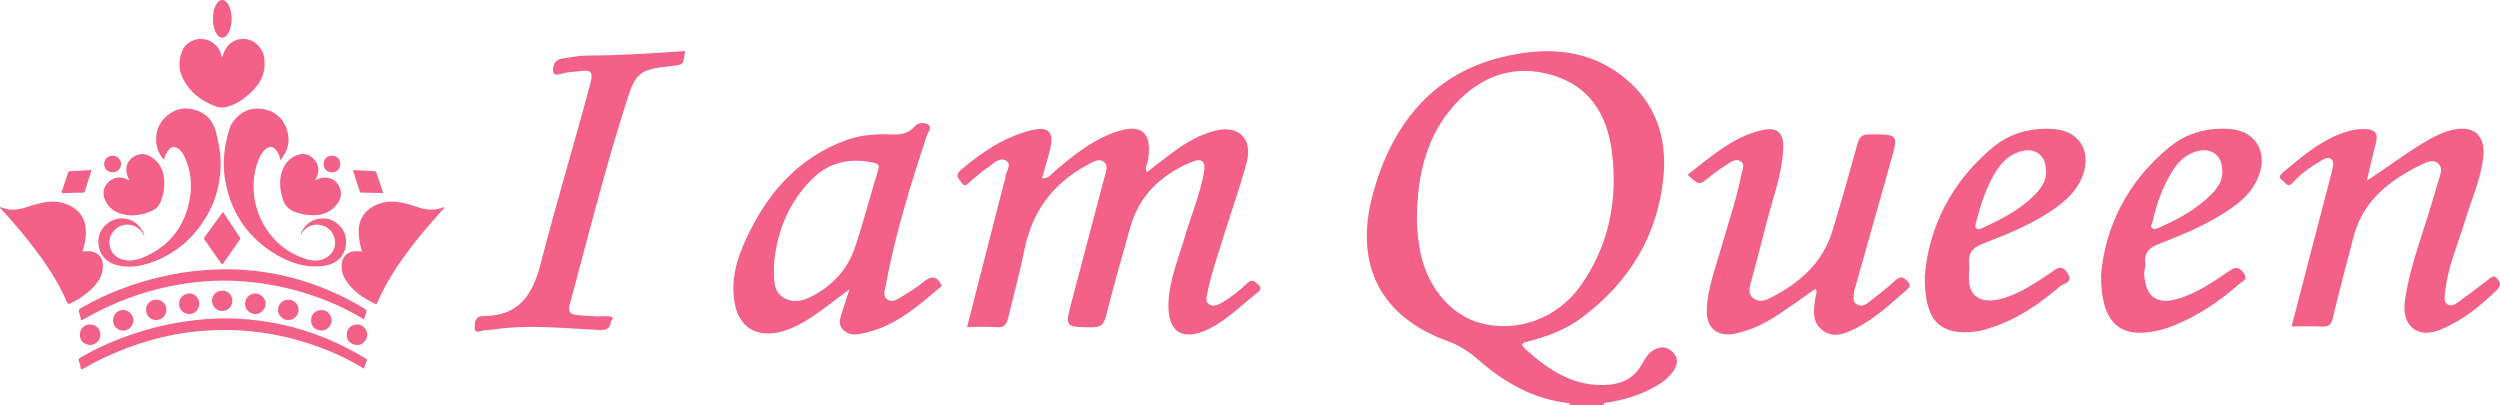
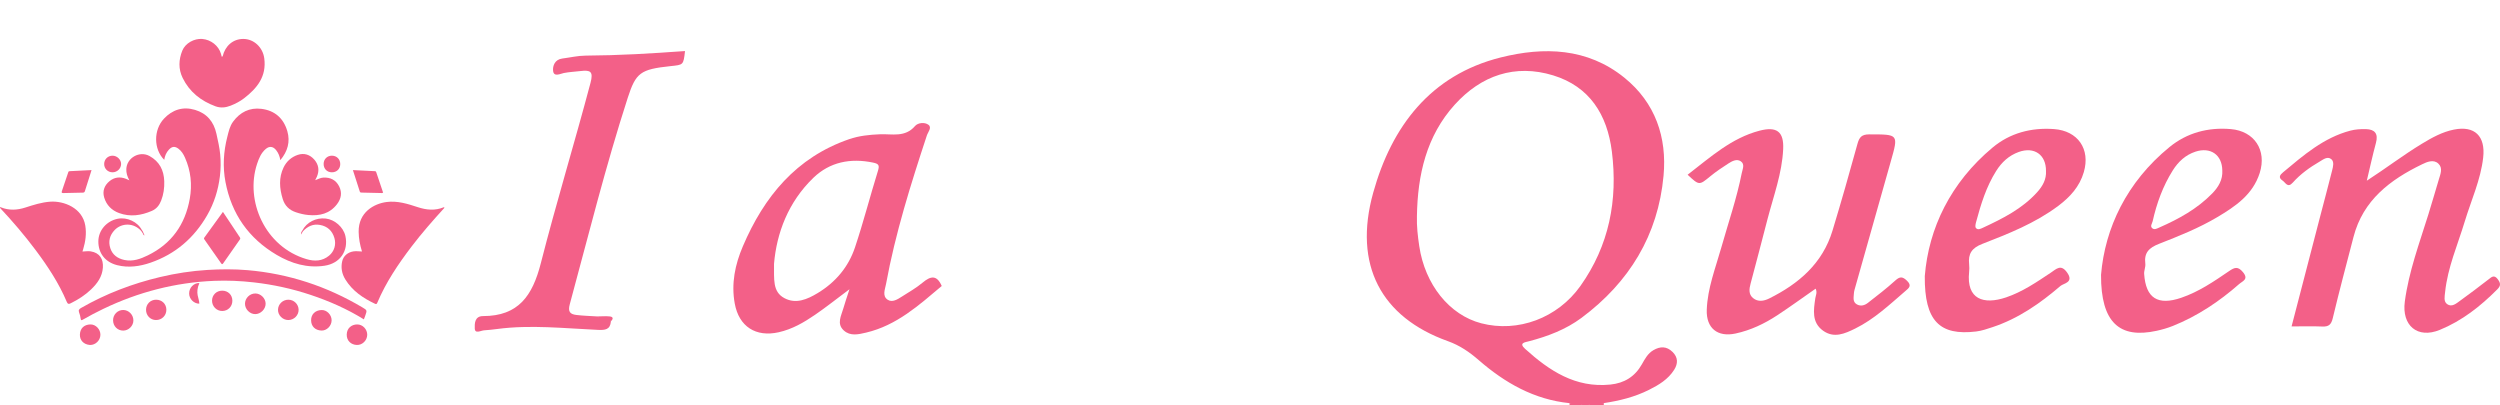
<svg xmlns="http://www.w3.org/2000/svg" version="1.1" id="圖層_1" x="0px" y="0px" width="458.431px" height="74.327px" viewBox="0 0 458.431 74.327" enable-background="new 0 0 458.431 74.327" xml:space="preserve">
  <g>
    <g>
      <path fill-rule="evenodd" clip-rule="evenodd" fill="#F36088" d="M55.435,42.286c0.771-1.525,2.504-2.416,4.301-2.211    c1.655,0.19,3.234,1.578,3.598,3.196c0.608,2.711-0.961,5.034-3.831,5.458c-3.16,0.466-6.068-0.402-8.769-1.991    c-5.14-3.027-8.272-7.505-9.387-13.358c-0.53-2.787-0.367-5.567,0.344-8.322c0.247-0.96,0.446-1.926,1.048-2.744    c1.283-1.744,3.014-2.613,5.167-2.357c2.463,0.293,4.094,1.723,4.782,4.098c0.563,1.941,0.063,3.701-1.282,5.315    c-0.111-0.72-0.355-1.306-0.765-1.83c-0.537-0.687-1.218-0.8-1.889-0.237c-0.867,0.726-1.276,1.732-1.618,2.771    c-2.215,6.732,1.428,15.187,9.072,17.445c1.464,0.432,2.882,0.397,4.136-0.634c0.952-0.782,1.335-2.025,0.98-3.236    c-0.392-1.342-1.284-2.155-2.649-2.402c-1.254-0.228-2.275,0.254-3.118,1.169C55.452,42.429,55.393,42.406,55.435,42.286z" />
      <path fill-rule="evenodd" clip-rule="evenodd" fill="#F36088" d="M25.935,42.403c-1.398-1.63-3.648-1.528-4.901-0.232    c-0.927,0.961-1.211,2.109-0.801,3.359c0.396,1.21,1.345,1.873,2.561,2.138c1.547,0.337,2.956-0.18,4.303-0.836    c4.352-2.121,6.853-5.64,7.7-10.373c0.465-2.603,0.199-5.127-0.875-7.55c-0.283-0.64-0.649-1.24-1.231-1.662    c-0.647-0.47-1.169-0.398-1.713,0.188c-0.487,0.524-0.755,1.15-0.862,1.875c-1.961-1.945-1.984-5.483-0.056-7.542    c1.565-1.671,3.503-2.274,5.698-1.622c2.165,0.643,3.449,2.163,3.932,4.394c0.27,1.248,0.566,2.484,0.686,3.763    c0.127,1.348,0.11,2.691-0.052,4.027c-0.308,2.53-1.064,4.928-2.337,7.143c-2.396,4.166-5.83,7.126-10.383,8.696    c-1.977,0.683-4.045,0.979-6.118,0.456c-2.215-0.559-3.474-2.208-3.451-4.398c0.02-1.987,1.522-3.71,3.551-4.112    c1.729-0.343,3.656,0.564,4.441,2.09C26.077,42.307,26.099,42.397,25.935,42.403z" />
      <path fill-rule="evenodd" clip-rule="evenodd" fill="#F36088" d="M81.477,38.129c-2.085,2.289-4.129,4.611-6.005,7.078    c-2.445,3.214-4.696,6.544-6.277,10.285c-0.089,0.21-0.161,0.337-0.417,0.217c-2.201-1.041-4.172-2.367-5.471-4.497    c-0.622-1.021-0.826-2.144-0.556-3.314c0.229-0.993,1.05-1.644,2.054-1.8c0.519-0.081,1.024,0.006,1.573,0.021    c-0.37-1.211-0.597-2.387-0.612-3.614c-0.046-3.611,2.848-5.166,5.116-5.461c2.008-0.262,3.869,0.334,5.73,0.945    c1.578,0.519,3.158,0.677,4.742,0.021C81.466,37.977,81.494,38.03,81.477,38.129z" />
      <path fill-rule="evenodd" clip-rule="evenodd" fill="#F36088" d="M0.188,38.027c1.484,0.592,2.976,0.511,4.464,0.029    c1.492-0.483,2.983-0.963,4.563-1.073c2.488-0.173,5.898,1.134,6.428,4.396c0.237,1.465,0.035,2.896-0.385,4.306    c-0.041,0.138-0.087,0.273-0.141,0.44c0.522-0.006,1.007-0.115,1.516-0.033c1.683,0.272,2.336,1.439,2.233,2.979    c-0.112,1.662-1.017,2.902-2.165,4.003c-1.109,1.062-2.388,1.876-3.761,2.553c-0.358,0.177-0.522,0.137-0.699-0.282    c-1.446-3.422-3.475-6.501-5.692-9.463C4.518,43.167,2.32,40.592,0,38.121C-0.003,37.958,0.072,37.951,0.188,38.027z" />
      <path fill-rule="evenodd" clip-rule="evenodd" fill="#F36088" d="M40.824,10.339c0.474-1.968,1.931-3.199,3.788-3.199    c1.982,0.001,3.58,1.576,3.846,3.539c0.451,3.334-1.299,5.489-3.7,7.341c-0.745,0.574-1.583,1.005-2.46,1.353    c-0.916,0.363-1.848,0.465-2.793,0.115c-2.655-0.981-4.753-2.622-6.014-5.202c-0.801-1.638-0.729-3.342-0.067-4.99    c0.556-1.382,2.187-2.271,3.665-2.153c1.596,0.127,3.004,1.245,3.435,2.73c0.046,0.155,0.08,0.313,0.119,0.47    C40.708,10.583,40.765,10.412,40.824,10.339z" />
-       <path fill-rule="evenodd" clip-rule="evenodd" fill="#F36088" d="M66.731,67.596c-3.596-2.227-7.407-3.812-11.389-5.004    c-3.044-0.912-6.15-1.527-9.309-1.839c-3.103-0.305-6.21-0.313-9.323-0.045c-6.193,0.534-12.05,2.258-17.654,4.895    c-1.303,0.612-2.575,1.287-3.82,2.012c-0.29,0.17-0.403,0.162-0.457-0.205c-0.057-0.398-0.152-0.799-0.295-1.175    c-0.136-0.362,0.011-0.512,0.301-0.681c3.736-2.184,7.711-3.798,11.855-5.014c2.984-0.876,6.023-1.485,9.11-1.831    c2.32-0.26,4.653-0.388,6.991-0.305c7.186,0.251,14,1.98,20.435,5.19c1.317,0.657,2.603,1.379,3.868,2.134    c0.228,0.136,0.281,0.249,0.184,0.491C67.049,66.668,66.898,67.129,66.731,67.596z" />
      <path fill-rule="evenodd" clip-rule="evenodd" fill="#F36088" d="M66.726,58.564c-3.082-1.913-6.361-3.354-9.78-4.495    c-3.384-1.129-6.853-1.886-10.396-2.287c-2.416-0.273-4.847-0.386-7.28-0.284c-7.143,0.298-13.917,2.058-20.353,5.152    c-1.255,0.604-2.488,1.249-3.694,1.946c-0.232,0.135-0.381,0.219-0.433-0.167c-0.05-0.382-0.143-0.767-0.283-1.125    c-0.171-0.435,0.01-0.631,0.364-0.836c4.548-2.613,9.396-4.458,14.489-5.667c2.853-0.677,5.74-1.122,8.67-1.302    c2.466-0.151,4.931-0.17,7.388,0.043c7.532,0.652,14.536,2.964,21.032,6.824c0.881,0.522,0.879,0.527,0.533,1.505    C66.902,58.099,66.815,58.325,66.726,58.564z" />
      <path fill-rule="evenodd" clip-rule="evenodd" fill="#F36088" d="M23.724,33.067c-0.386-0.702-0.587-1.345-0.561-2.061    c0.075-2.078,2.434-3.404,4.255-2.396c1.823,1.01,2.629,2.591,2.701,4.616c0.043,1.228-0.122,2.416-0.57,3.565    c-0.331,0.853-0.858,1.515-1.712,1.883c-1.95,0.842-3.951,1.141-5.991,0.398c-1.362-0.496-2.334-1.463-2.745-2.871    c-0.342-1.167,0.035-2.188,0.957-2.961c0.908-0.761,1.949-0.877,3.051-0.448C23.282,32.861,23.45,32.945,23.724,33.067z" />
      <path fill-rule="evenodd" clip-rule="evenodd" fill="#F36088" d="M57.798,33.047c0.533-0.19,0.967-0.453,1.479-0.481    c1.312-0.072,2.327,0.443,2.913,1.611c0.576,1.147,0.384,2.255-0.399,3.274c-1.341,1.742-3.17,2.169-5.236,1.979    c-0.793-0.072-1.559-0.257-2.314-0.513c-1.209-0.408-2.01-1.186-2.392-2.412c-0.609-1.962-0.762-3.911,0.159-5.818    c0.538-1.114,1.444-1.901,2.597-2.289c1.159-0.391,2.23-0.05,3.035,0.879c0.8,0.923,0.951,1.989,0.467,3.126    C58.024,32.596,57.927,32.781,57.798,33.047z" />
      <path fill-rule="evenodd" clip-rule="evenodd" fill="#F36088" d="M40.879,38.855c1.066,1.608,2.081,3.147,3.11,4.679    c0.117,0.175,0.068,0.281-0.03,0.421c-1.014,1.444-2.026,2.889-3.035,4.337c-0.155,0.223-0.259,0.162-0.391-0.027    c-1.002-1.434-2.01-2.863-3.013-4.296c-0.085-0.122-0.184-0.225-0.044-0.415C38.606,42.012,39.72,40.461,40.879,38.855z" />
-       <path fill-rule="evenodd" clip-rule="evenodd" fill="#F36088" d="M42.491,3.433c-0.083,1.007-0.177,1.973-0.739,2.815    c-0.593,0.892-1.421,0.89-2.009-0.019c-0.538-0.831-0.684-1.768-0.684-2.737c0.001-1.053,0.142-2.069,0.783-2.95    c0.5-0.688,1.194-0.726,1.751-0.089c0.486,0.556,0.669,1.245,0.786,1.951C42.438,2.756,42.458,3.113,42.491,3.433z" />
      <path fill-rule="evenodd" clip-rule="evenodd" fill="#F36088" d="M64.712,31.19c1.388,0.069,2.714,0.141,4.039,0.199    c0.202,0.009,0.222,0.137,0.27,0.277c0.404,1.211,0.812,2.42,1.23,3.657c-0.16,0.116-0.341,0.073-0.504,0.07    c-1.135-0.021-2.27-0.051-3.405-0.077c-0.161-0.004-0.304,0.012-0.372-0.209C65.565,33.816,65.144,32.531,64.712,31.19z" />
      <path fill-rule="evenodd" clip-rule="evenodd" fill="#F36088" d="M16.788,31.19c-0.425,1.345-0.825,2.603-1.221,3.863    c-0.062,0.198-0.173,0.268-0.388,0.271c-1.181,0.014-2.361,0.038-3.542,0.078c-0.324,0.011-0.389-0.071-0.28-0.381    c0.384-1.097,0.745-2.201,1.116-3.302c0.05-0.146,0.059-0.318,0.285-0.329C14.081,31.329,15.401,31.259,16.788,31.19z" />
      <path fill-rule="evenodd" clip-rule="evenodd" fill="#F36088" d="M16.5,63.26c-1.187-0.091-1.884-0.889-1.848-1.912    c0.044-1.196,0.821-1.82,1.901-1.857c1.013-0.035,1.881,0.915,1.86,1.914C18.394,62.424,17.506,63.285,16.5,63.26z" />
      <path fill-rule="evenodd" clip-rule="evenodd" fill="#F36088" d="M46.814,53.815c0.993-0.006,1.9,0.896,1.896,1.886    c-0.004,0.99-0.911,1.895-1.904,1.899c-0.995,0.005-1.884-0.895-1.881-1.903C44.929,54.679,45.792,53.819,46.814,53.815z" />
      <path fill-rule="evenodd" clip-rule="evenodd" fill="#F36088" d="M60.811,58.73c0.002,1.008-0.885,1.931-1.884,1.885    c-1.161-0.056-1.869-0.792-1.879-1.881c-0.008-1.076,0.722-1.822,1.872-1.884C59.92,56.796,60.808,57.714,60.811,58.73z" />
      <path fill-rule="evenodd" clip-rule="evenodd" fill="#F36088" d="M67.339,61.408c-0.021,1.021-0.896,1.89-1.914,1.848    c-1.04-0.043-1.868-0.754-1.844-1.908c0.025-1.223,0.932-1.848,1.907-1.856C66.521,59.479,67.359,60.402,67.339,61.408z" />
      <path fill-rule="evenodd" clip-rule="evenodd" fill="#F36088" d="M24.46,58.77c-0.006,0.991-0.884,1.857-1.874,1.853    c-1.051-0.005-1.852-0.828-1.852-1.901c0.001-1.048,0.847-1.896,1.876-1.88C23.627,56.857,24.468,57.734,24.46,58.77z" />
      <path fill-rule="evenodd" clip-rule="evenodd" fill="#F36088" d="M52.87,58.686c-1.033,0-1.906-0.867-1.893-1.878    c0.014-1.032,0.864-1.854,1.912-1.85c1.02,0.004,1.853,0.826,1.869,1.844C54.775,57.816,53.902,58.686,52.87,58.686z" />
      <path fill-rule="evenodd" clip-rule="evenodd" fill="#F36088" d="M26.779,56.811c0.002-1.044,0.796-1.847,1.835-1.854    c1.076-0.008,1.889,0.781,1.893,1.839c0.005,1.072-0.83,1.897-1.909,1.89C27.574,58.678,26.778,57.857,26.779,56.811z" />
-       <path fill-rule="evenodd" clip-rule="evenodd" fill="#F36088" d="M36.549,55.683c0.003,1.046-0.818,1.898-1.846,1.918    c-0.982,0.017-1.86-0.857-1.866-1.857c-0.007-1.079,0.836-1.945,1.879-1.933C35.729,53.825,36.547,54.661,36.549,55.683z" />
+       <path fill-rule="evenodd" clip-rule="evenodd" fill="#F36088" d="M36.549,55.683c-0.982,0.017-1.86-0.857-1.866-1.857c-0.007-1.079,0.836-1.945,1.879-1.933C35.729,53.825,36.547,54.661,36.549,55.683z" />
      <path fill-rule="evenodd" clip-rule="evenodd" fill="#F36088" d="M42.61,55.154c-0.002,1.062-0.814,1.876-1.872,1.873    c-1.029-0.003-1.859-0.854-1.855-1.901c0.005-1.036,0.802-1.82,1.855-1.825C41.822,53.295,42.612,54.078,42.61,55.154z" />
      <path fill-rule="evenodd" clip-rule="evenodd" fill="#F36088" d="M60.854,31.596c-0.881-0.002-1.51-0.64-1.509-1.535    c0-0.874,0.659-1.524,1.535-1.513c0.879,0.012,1.518,0.664,1.513,1.544C62.387,30.975,61.752,31.597,60.854,31.596z" />
      <path fill-rule="evenodd" clip-rule="evenodd" fill="#F36088" d="M20.637,31.596c-0.866,0-1.542-0.669-1.535-1.523    c0.005-0.867,0.671-1.524,1.542-1.524c0.829,0.001,1.576,0.734,1.563,1.533C22.194,30.913,21.486,31.595,20.637,31.596z" />
      <path fill-rule="evenodd" clip-rule="evenodd" fill="#F36088" d="M55.435,42.286c0.04,0.043,0.08,0.085,0.12,0.128    c-0.122,0.198-0.244,0.398-0.366,0.599C55.168,42.72,55.269,42.49,55.435,42.286z" />
      <path fill-rule="evenodd" clip-rule="evenodd" fill="#F36088" d="M25.935,42.403c0.076-0.046,0.085-0.123,0.091-0.2    c0.145,0.171,0.257,0.358,0.303,0.58c0.042,0.103-0.008,0.118-0.093,0.101C26.134,42.723,26.034,42.563,25.935,42.403z" />
      <path fill-rule="evenodd" clip-rule="evenodd" fill="#F36088" d="M40.824,10.339c-0.001,0.124-0.007,0.247-0.165,0.328    c-0.005-0.119-0.011-0.222-0.017-0.325C40.703,10.342,40.764,10.34,40.824,10.339z" />
      <path fill-rule="evenodd" clip-rule="evenodd" fill="#F36088" d="M26.235,42.883c0.03-0.033,0.061-0.066,0.093-0.101    c0.129,0.096,0.075,0.245,0.174,0.383C26.281,43.128,26.28,42.99,26.235,42.883z" />
    </g>
    <g>
      <path fill-rule="evenodd" clip-rule="evenodd" fill="#F36088" d="M291.19,74.327c0.861-0.896,1.922-0.376,2.904-0.408    c-0.008,0.136-0.01,0.271-0.008,0.408C293.122,74.327,292.157,74.327,291.19,74.327z" />
      <path fill-rule="evenodd" clip-rule="evenodd" fill="#F36088" d="M287.805,73.926c0.822,0.045,1.742-0.5,2.422,0.4    c-0.805,0-1.609,0-2.412,0C287.813,74.194,287.809,74.06,287.805,73.926z" />
-       <path fill-rule="evenodd" clip-rule="evenodd" fill="#F36088" d="M177.334,59.963c2.314-9.044,4.57-17.86,6.83-26.675    c0.039-0.154,0.173-0.303,0.164-0.448c-0.066-1.162,1.341-2.594,0.208-3.348c-1.27-0.845-2.458,0.633-3.549,1.328    c-1.072,0.683-1.987,1.609-3.005,2.385c-0.481,0.367-0.927,1.327-1.673,0.269c-0.54-0.767-1.254-1.346-0.079-2.339    c3.834-3.239,7.907-6.002,12.847-7.247c3.128-0.789,4.252,0.29,3.507,3.393c-0.425,1.77-0.978,3.507-1.522,5.438    c1.255,0.033,1.719-0.796,2.329-1.313c3.372-2.857,6.801-5.657,11.027-7.152c4.964-1.757,6.971,0.048,6.065,5.26    c-0.106,0.609-0.621,1.167-0.174,2.055c1.789-1.366,3.52-2.743,5.31-4.04c2.147-1.557,4.45-2.818,7.041-3.521    c4.338-1.178,7.113,1.34,5.956,5.717c-1.164,4.402-2.716,8.699-4.059,13.056c-1.129,3.665-2.446,7.274-3.176,11.056    c-0.142,0.737-0.39,1.502,0.335,1.964c0.631,0.401,1.363,0.246,2.048-0.135c1.834-1.021,3.462-2.331,4.977-3.746    c0.896-0.839,1.271-0.357,1.912,0.214c0.834,0.743,0.461,1.104-0.223,1.64c-2.832,2.228-5.386,4.847-8.643,6.479    c-4.986,2.5-7.778,0.638-7.517-4.895c0.192-4.062,1.771-7.771,2.895-11.598c1.173-3.99,2.784-7.848,3.58-11.953    c0.431-2.225-0.259-2.941-2.351-2.062c-5.431,2.282-9.437,6.017-11.106,11.839c-1.563,5.451-3.096,10.914-4.485,16.413    c-0.391,1.54-1.01,2.021-2.573,2.011c-4.938-0.03-4.957,0.03-3.741-4.62c1.982-7.579,3.981-15.152,5.993-22.723    c0.27-1.012,0.828-2.237-0.01-2.943c-0.957-0.805-2.109,0.001-3.101,0.529c-6.347,3.386-10.144,8.597-11.549,15.673    c-0.824,4.152-1.977,8.24-2.948,12.364c-0.27,1.142-0.705,1.818-2.081,1.711C181.047,59.861,179.282,59.963,177.334,59.963z" />
      <path fill-rule="evenodd" clip-rule="evenodd" fill="#F36088" d="M309.463,32.042c4.215-3.252,8.035-6.72,13.168-8.072    c3.16-0.832,4.504,0.148,4.355,3.37c-0.205,4.441-1.768,8.599-2.875,12.85c-1.027,3.94-2.041,7.886-3.102,11.816    c-0.268,0.991-0.387,1.956,0.453,2.652c0.904,0.748,1.996,0.553,2.957,0.075c5.42-2.695,9.787-6.422,11.613-12.445    c1.598-5.274,3.111-10.577,4.572-15.892c0.344-1.253,0.781-1.762,2.211-1.758c5.346,0.013,5.332-0.063,3.896,4.989    c-2.162,7.607-4.305,15.222-6.451,22.834c-0.129,0.461-0.287,0.929-0.311,1.398c-0.037,0.698-0.244,1.505,0.547,1.953    c0.717,0.406,1.441,0.179,2.025-0.275c1.707-1.33,3.426-2.65,5.025-4.1c0.855-0.775,1.34-0.737,2.156,0.055    c0.932,0.905,0.314,1.343-0.295,1.864c-2.914,2.507-5.717,5.17-9.217,6.893c-1.906,0.936-3.883,1.826-5.887,0.39    c-2.119-1.521-1.736-3.782-1.426-5.939c0.078-0.543,0.395-1.051,0.062-1.769c-2.359,1.643-4.66,3.319-7.035,4.881    c-2.352,1.546-4.887,2.751-7.656,3.346c-3.287,0.707-5.395-0.972-5.275-4.353c0.139-3.956,1.6-7.643,2.664-11.405    c1.283-4.536,2.83-8.999,3.748-13.637c0.152-0.773,0.627-1.653-0.186-2.194c-0.736-0.489-1.584-0.022-2.254,0.405    c-1.145,0.729-2.275,1.496-3.324,2.354C311.575,34.003,311.6,34.033,309.463,32.042z" />
      <path fill-rule="evenodd" clip-rule="evenodd" fill="#F36088" d="M434.006,33.138c3.508-2.271,6.67-4.693,10.082-6.766    c1.857-1.128,3.762-2.184,5.904-2.61c3.793-0.758,5.803,1.197,5.355,5.134c-0.465,4.102-2.207,7.839-3.385,11.739    c-1.293,4.278-3.129,8.403-3.596,12.921c-0.084,0.821-0.305,1.725,0.373,2.212c0.859,0.619,1.676-0.118,2.369-0.615    c1.754-1.263,3.475-2.575,5.188-3.894c0.598-0.459,1.061-0.965,1.744-0.029c0.533,0.727,0.539,1.18-0.105,1.831    c-3.08,3.105-6.488,5.775-10.547,7.433c-4.088,1.67-7.002-0.788-6.41-5.209c0.736-5.513,2.678-10.696,4.318-15.963    c0.664-2.136,1.281-4.286,1.924-6.43c0.295-0.986,0.775-2.091-0.104-2.9c-0.893-0.823-2.09-0.29-2.951,0.126    c-5.867,2.839-10.844,6.577-12.594,13.326c-1.287,4.955-2.611,9.903-3.801,14.883c-0.281,1.185-0.732,1.6-1.916,1.55    c-1.838-0.08-3.684-0.021-5.643-0.021c1.779-6.845,3.52-13.543,5.262-20.241c0.723-2.782,1.473-5.559,2.172-8.347    c0.172-0.69,0.418-1.598-0.135-2.068c-0.717-0.613-1.508,0.06-2.176,0.447c-1.807,1.052-3.504,2.277-4.902,3.84    c-0.947,1.06-1.305,0.005-1.881-0.382c-0.84-0.563-0.449-1.05,0.094-1.502c3.754-3.134,7.461-6.361,12.348-7.648    c0.914-0.24,1.902-0.303,2.852-0.278c1.627,0.04,2.299,0.827,1.838,2.526C435.059,28.497,434.559,30.825,434.006,33.138z" />
      <path fill-rule="evenodd" clip-rule="evenodd" fill="#F36088" d="M112.021,58.935c-0.124,1.531-1.07,1.614-2.359,1.557    c-6.162-0.274-12.324-0.979-18.496-0.163c-0.794,0.105-1.59,0.191-2.389,0.243c-0.627,0.042-1.689,0.714-1.719-0.352    c-0.022-0.783-0.074-2.257,1.516-2.258c6.51-0.002,9.078-3.739,10.602-9.709c2.828-11.07,6.178-22.014,9.109-33.067    c0.553-2.08-0.009-2.377-1.804-2.16c-1.031,0.126-2.062,0.162-3.095,0.365c-0.609,0.12-1.829,0.789-1.962-0.386    c-0.104-0.925,0.319-2.098,1.673-2.27c1.43-0.183,2.857-0.527,4.288-0.536c6.088-0.039,12.159-0.386,18.229-0.847    c-0.294,2.617-0.305,2.522-2.668,2.774c-5.511,0.587-6.342,1.198-7.835,5.809c-4.042,12.489-7.201,25.219-10.634,37.876    c-0.366,1.349,0.065,1.799,1.182,1.94c1.271,0.158,2.56,0.186,3.84,0.271C110.227,58.639,111.65,57.331,112.021,58.935z" />
      <path fill-rule="evenodd" clip-rule="evenodd" fill="#F36088" d="M112.021,58.935c-0.612-0.937-1.888-0.038-2.521-0.912    c0.77-0.006,1.546-0.077,2.307,0.001C112.53,58.1,112.435,58.513,112.021,58.935z" />
      <path fill-rule="evenodd" clip-rule="evenodd" fill="#F36088" d="M306.696,64.532c-1.086-1.062-2.252-1.047-3.506-0.321    c-1.033,0.598-1.564,1.619-2.109,2.58c-1.293,2.289-3.234,3.469-5.801,3.729c-6.398,0.649-11.199-2.554-15.629-6.56    c-1.215-1.099,0.031-1.199,0.754-1.39c3.434-0.907,6.738-2.153,9.6-4.284c8.748-6.511,14.043-15.167,15.043-26.052    c0.648-7.038-1.486-13.384-7.193-17.996c-6.795-5.492-14.768-5.674-22.645-3.708c-12.902,3.222-20.025,12.673-23.402,24.806    c-3.691,13.264,1.459,22.846,13.691,27.221c2.18,0.779,3.947,1.992,5.66,3.482c4.801,4.172,10.162,7.235,16.646,7.888    c0.762,0.411,1.686-0.163,2.422,0.4c0.322,0,0.643,0,0.963,0c0.904-0.595,1.98,0.045,2.904-0.408    c2.867-0.425,5.654-1.116,8.268-2.422c1.812-0.904,3.529-1.931,4.639-3.694C307.715,66.665,307.725,65.541,306.696,64.532z     M271.622,59.282c-5.867-1.527-10.328-7.138-11.369-14.147c-0.273-1.833-0.486-3.651-0.426-5.509    c0.119-7.558,1.734-14.696,6.941-20.443c4.84-5.342,11.037-7.505,18.041-5.362c6.674,2.04,9.916,7.204,10.764,13.963    c1.117,8.922-0.502,17.237-5.762,24.649C285.61,58.348,278.325,61.027,271.622,59.282z" />
      <path fill-rule="evenodd" clip-rule="evenodd" fill="#F36088" d="M169.191,51.819c-1.157,0.97-2.495,1.73-3.777,2.546    c-0.813,0.518-1.802,1.178-2.664,0.582c-1.007-0.694-0.458-1.883-0.275-2.875c1.705-9.296,4.536-18.281,7.486-27.235    c0.206-0.626,0.972-1.441,0.293-1.953c-0.699-0.526-1.942-0.382-2.463,0.226c-1.823,2.135-4.206,1.422-6.422,1.512    c-1.933,0.078-3.849,0.274-5.667,0.901c-9.7,3.349-15.588,10.528-19.479,19.636c-1.43,3.348-2.162,6.826-1.488,10.512    c0.768,4.203,3.855,6.2,8.061,5.255c2.484-0.559,4.61-1.795,6.652-3.194c1.991-1.362,3.881-2.87,6.322-4.693    c-0.506,1.57-0.847,2.532-1.124,3.513c-0.381,1.354-1.269,2.809,0.076,4.04c1.193,1.091,2.669,0.736,4.104,0.398    c5.607-1.32,9.703-5.046,13.863-8.546C171.793,50.377,170.655,50.592,169.191,51.819z M160.979,31.373    c-1.443,4.651-2.652,9.38-4.198,13.996c-1.201,3.591-3.565,6.401-6.851,8.38c-1.913,1.152-3.974,2.05-6.092,0.922    c-2.213-1.177-1.868-3.497-1.904-6.293c0.478-5.632,2.597-11.322,7.221-15.777c3.007-2.897,6.799-3.644,10.923-2.79    C161.177,30.038,161.302,30.331,160.979,31.373z" />
      <path fill-rule="evenodd" clip-rule="evenodd" fill="#F36088" d="M409.079,23.673c-4.178-0.359-8.029,0.667-11.246,3.29    c-7.871,6.42-11.848,14.888-12.562,23.437c-0.037,8.78,3.416,11.746,10.205,10.258c1.012-0.222,2.021-0.513,2.982-0.897    c4.508-1.811,8.49-4.47,12.127-7.665c0.652-0.572,1.811-0.869,0.709-2.194c-0.916-1.104-1.541-0.875-2.521-0.205    c-2.773,1.896-5.561,3.8-8.777,4.9c-4.326,1.48-6.516,0.082-6.818-4.364c-0.043-0.621,0.287-1.274,0.213-1.886    c-0.248-2.007,0.668-2.913,2.514-3.635c3.643-1.426,7.303-2.883,10.682-4.893c3.33-1.98,6.525-4.131,7.787-8.118    C415.69,27.536,413.387,24.045,409.079,23.673z M405.633,35.503c-2.73,2.791-6.08,4.635-9.613,6.19    c-0.445,0.195-0.924,0.495-1.332,0.177c-0.48-0.374-0.049-0.863,0.053-1.311c0.74-3.299,1.881-6.441,3.686-9.311    c1.002-1.591,2.32-2.834,4.166-3.44c2.746-0.9,4.875,0.569,4.916,3.426C407.616,32.978,406.782,34.329,405.633,35.503z" />
      <path fill-rule="evenodd" clip-rule="evenodd" fill="#F36088" d="M376.635,23.668c-4.188-0.298-8.064,0.73-11.248,3.388    c-7.703,6.429-11.732,14.802-12.434,23.578c-0.074,8.261,2.754,10.96,9.434,10.151c1.02-0.123,2.021-0.474,3.004-0.8    c4.721-1.565,8.725-4.361,12.445-7.551c0.574-0.492,2.48-0.618,1.254-2.401c-1.158-1.687-1.986-0.723-3.049-0.015    c-2.596,1.729-5.193,3.504-8.17,4.512c-4.139,1.399-7.309,0.369-6.789-4.634c0.051-0.478,0.055-0.969,0.004-1.445    c-0.205-1.907,0.471-2.971,2.412-3.726c4.838-1.878,9.693-3.802,13.91-6.955c2.158-1.615,3.928-3.532,4.705-6.198    C383.352,27.325,381.02,23.98,376.635,23.668z M373.567,35.236c-2.746,3.047-6.318,4.838-9.955,6.527    c-0.426,0.198-0.955,0.474-1.295,0.026c-0.172-0.228-0.043-0.747,0.053-1.107c0.873-3.246,1.859-6.45,3.67-9.326    c1.008-1.6,2.322-2.831,4.139-3.487c2.834-1.021,5.02,0.488,5,3.481C375.266,32.905,374.559,34.133,373.567,35.236z" />
    </g>
  </g>
</svg>